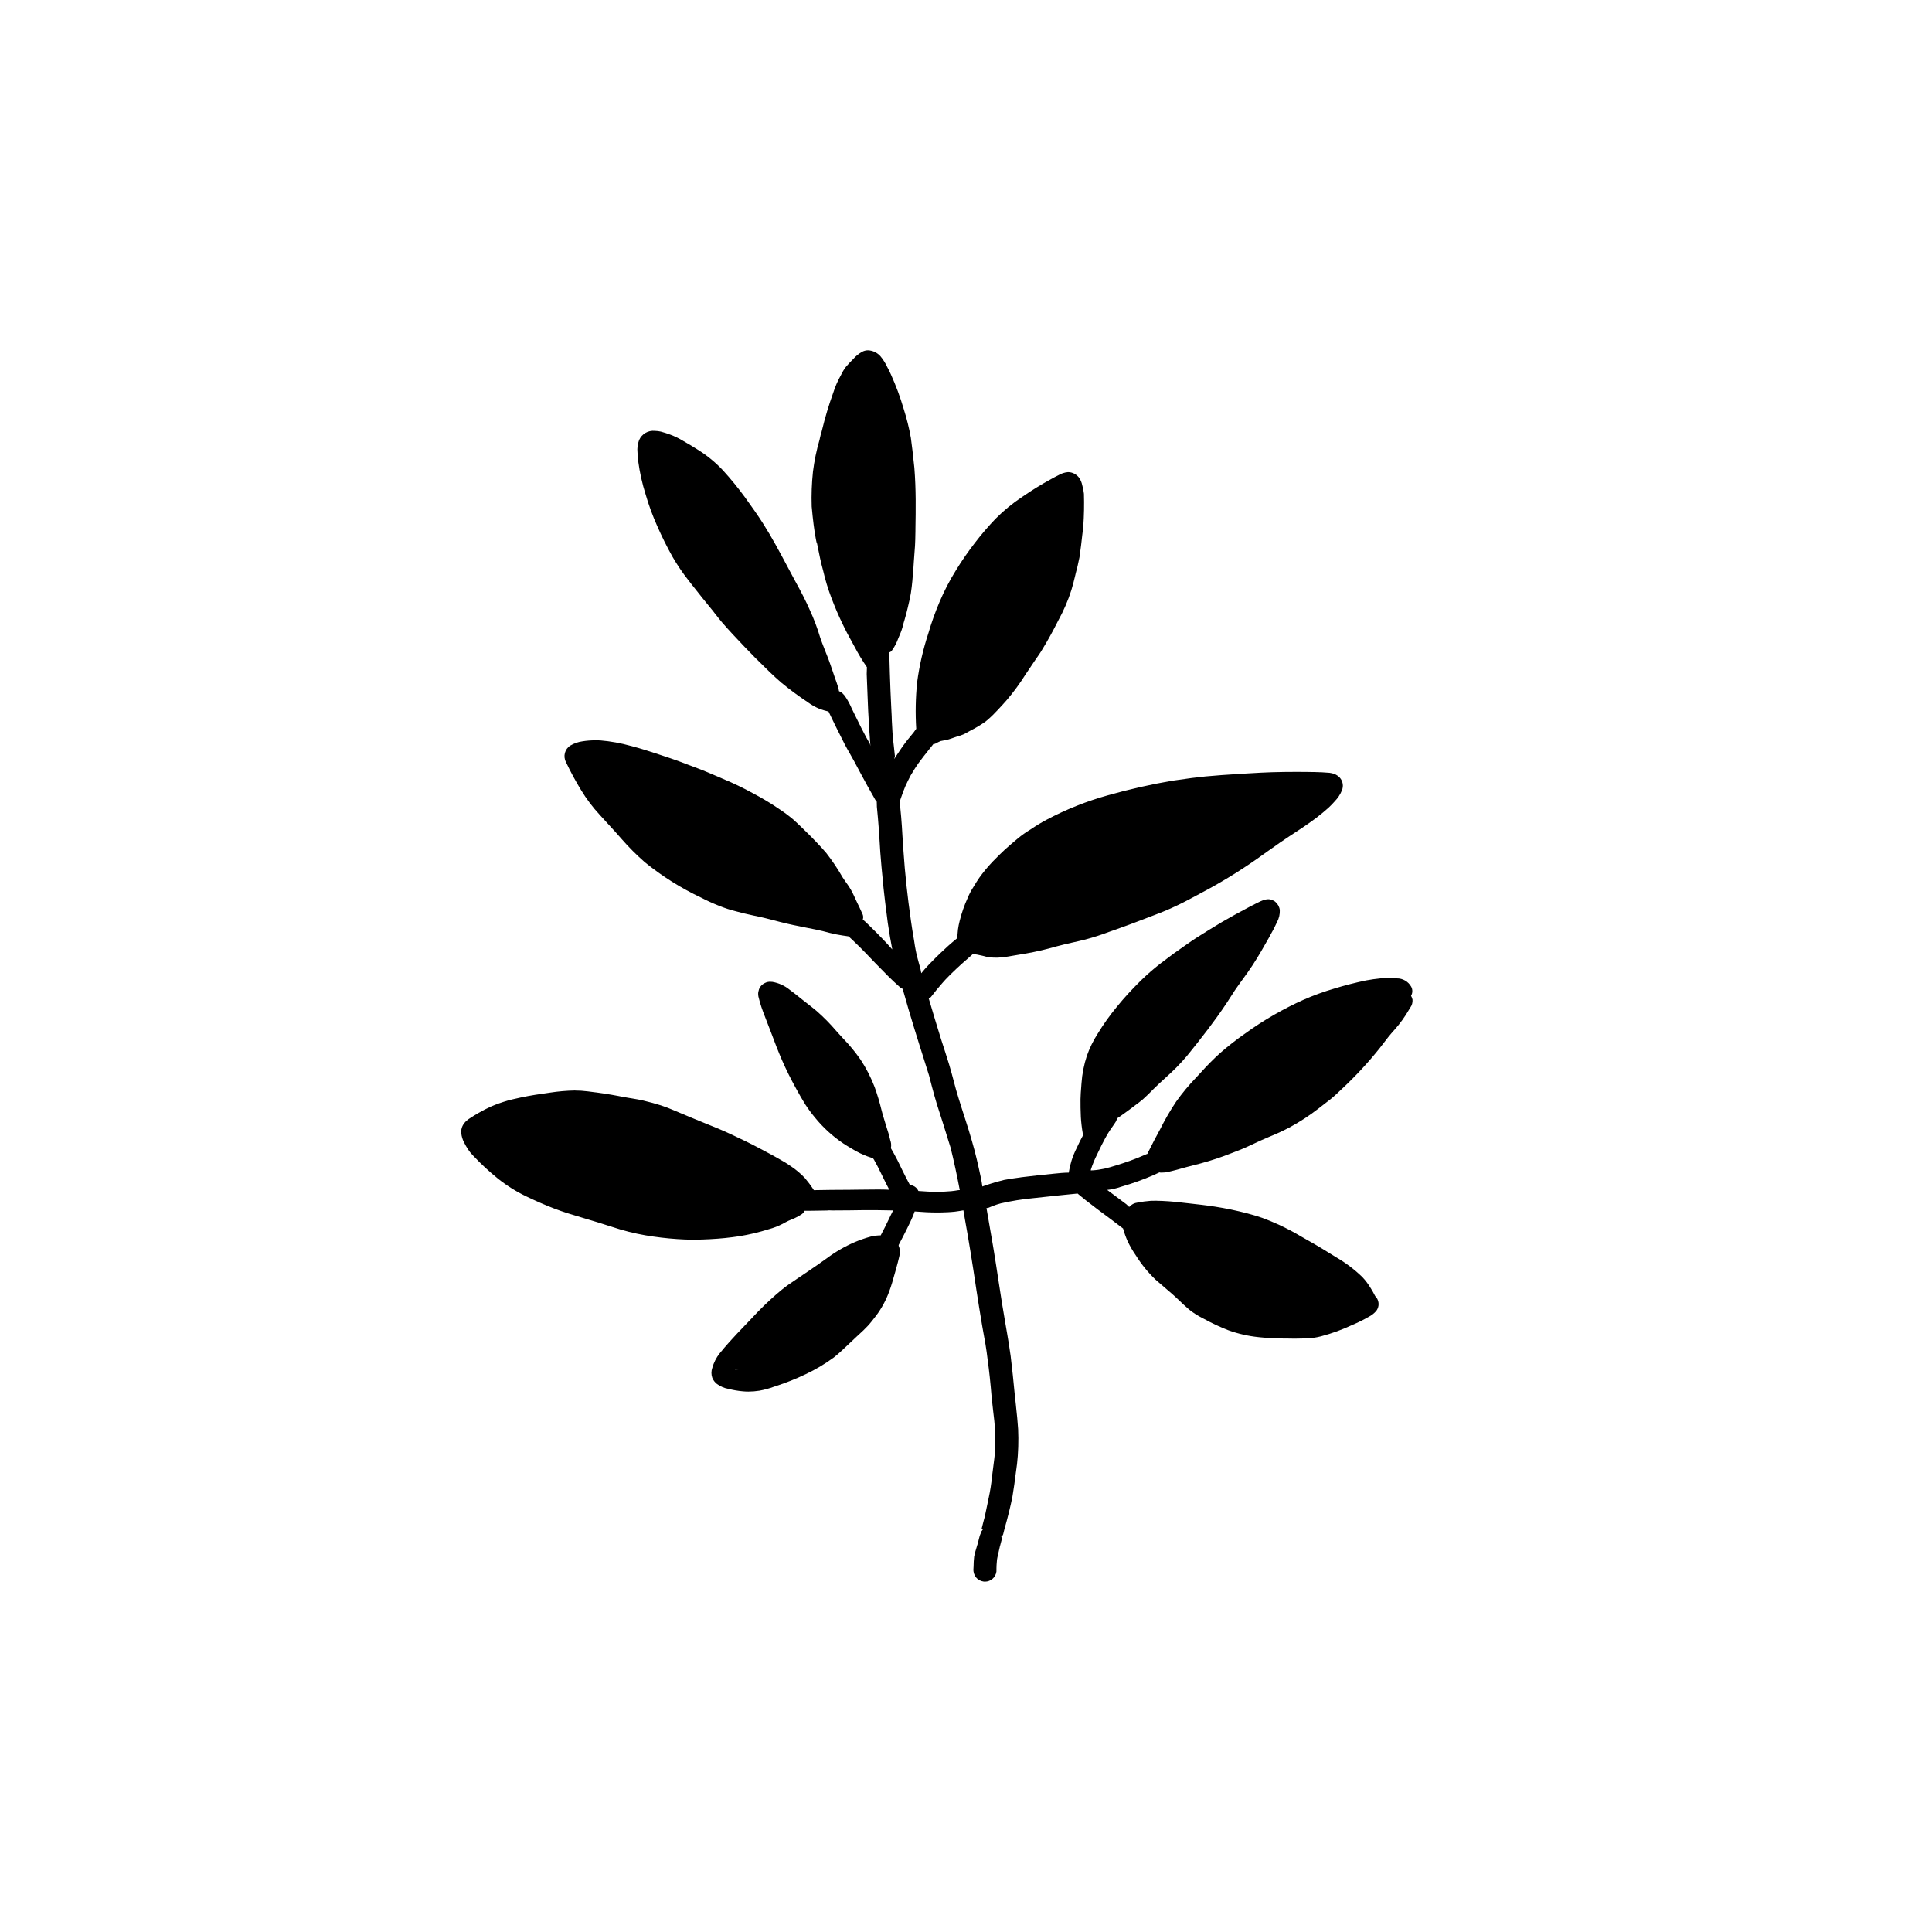
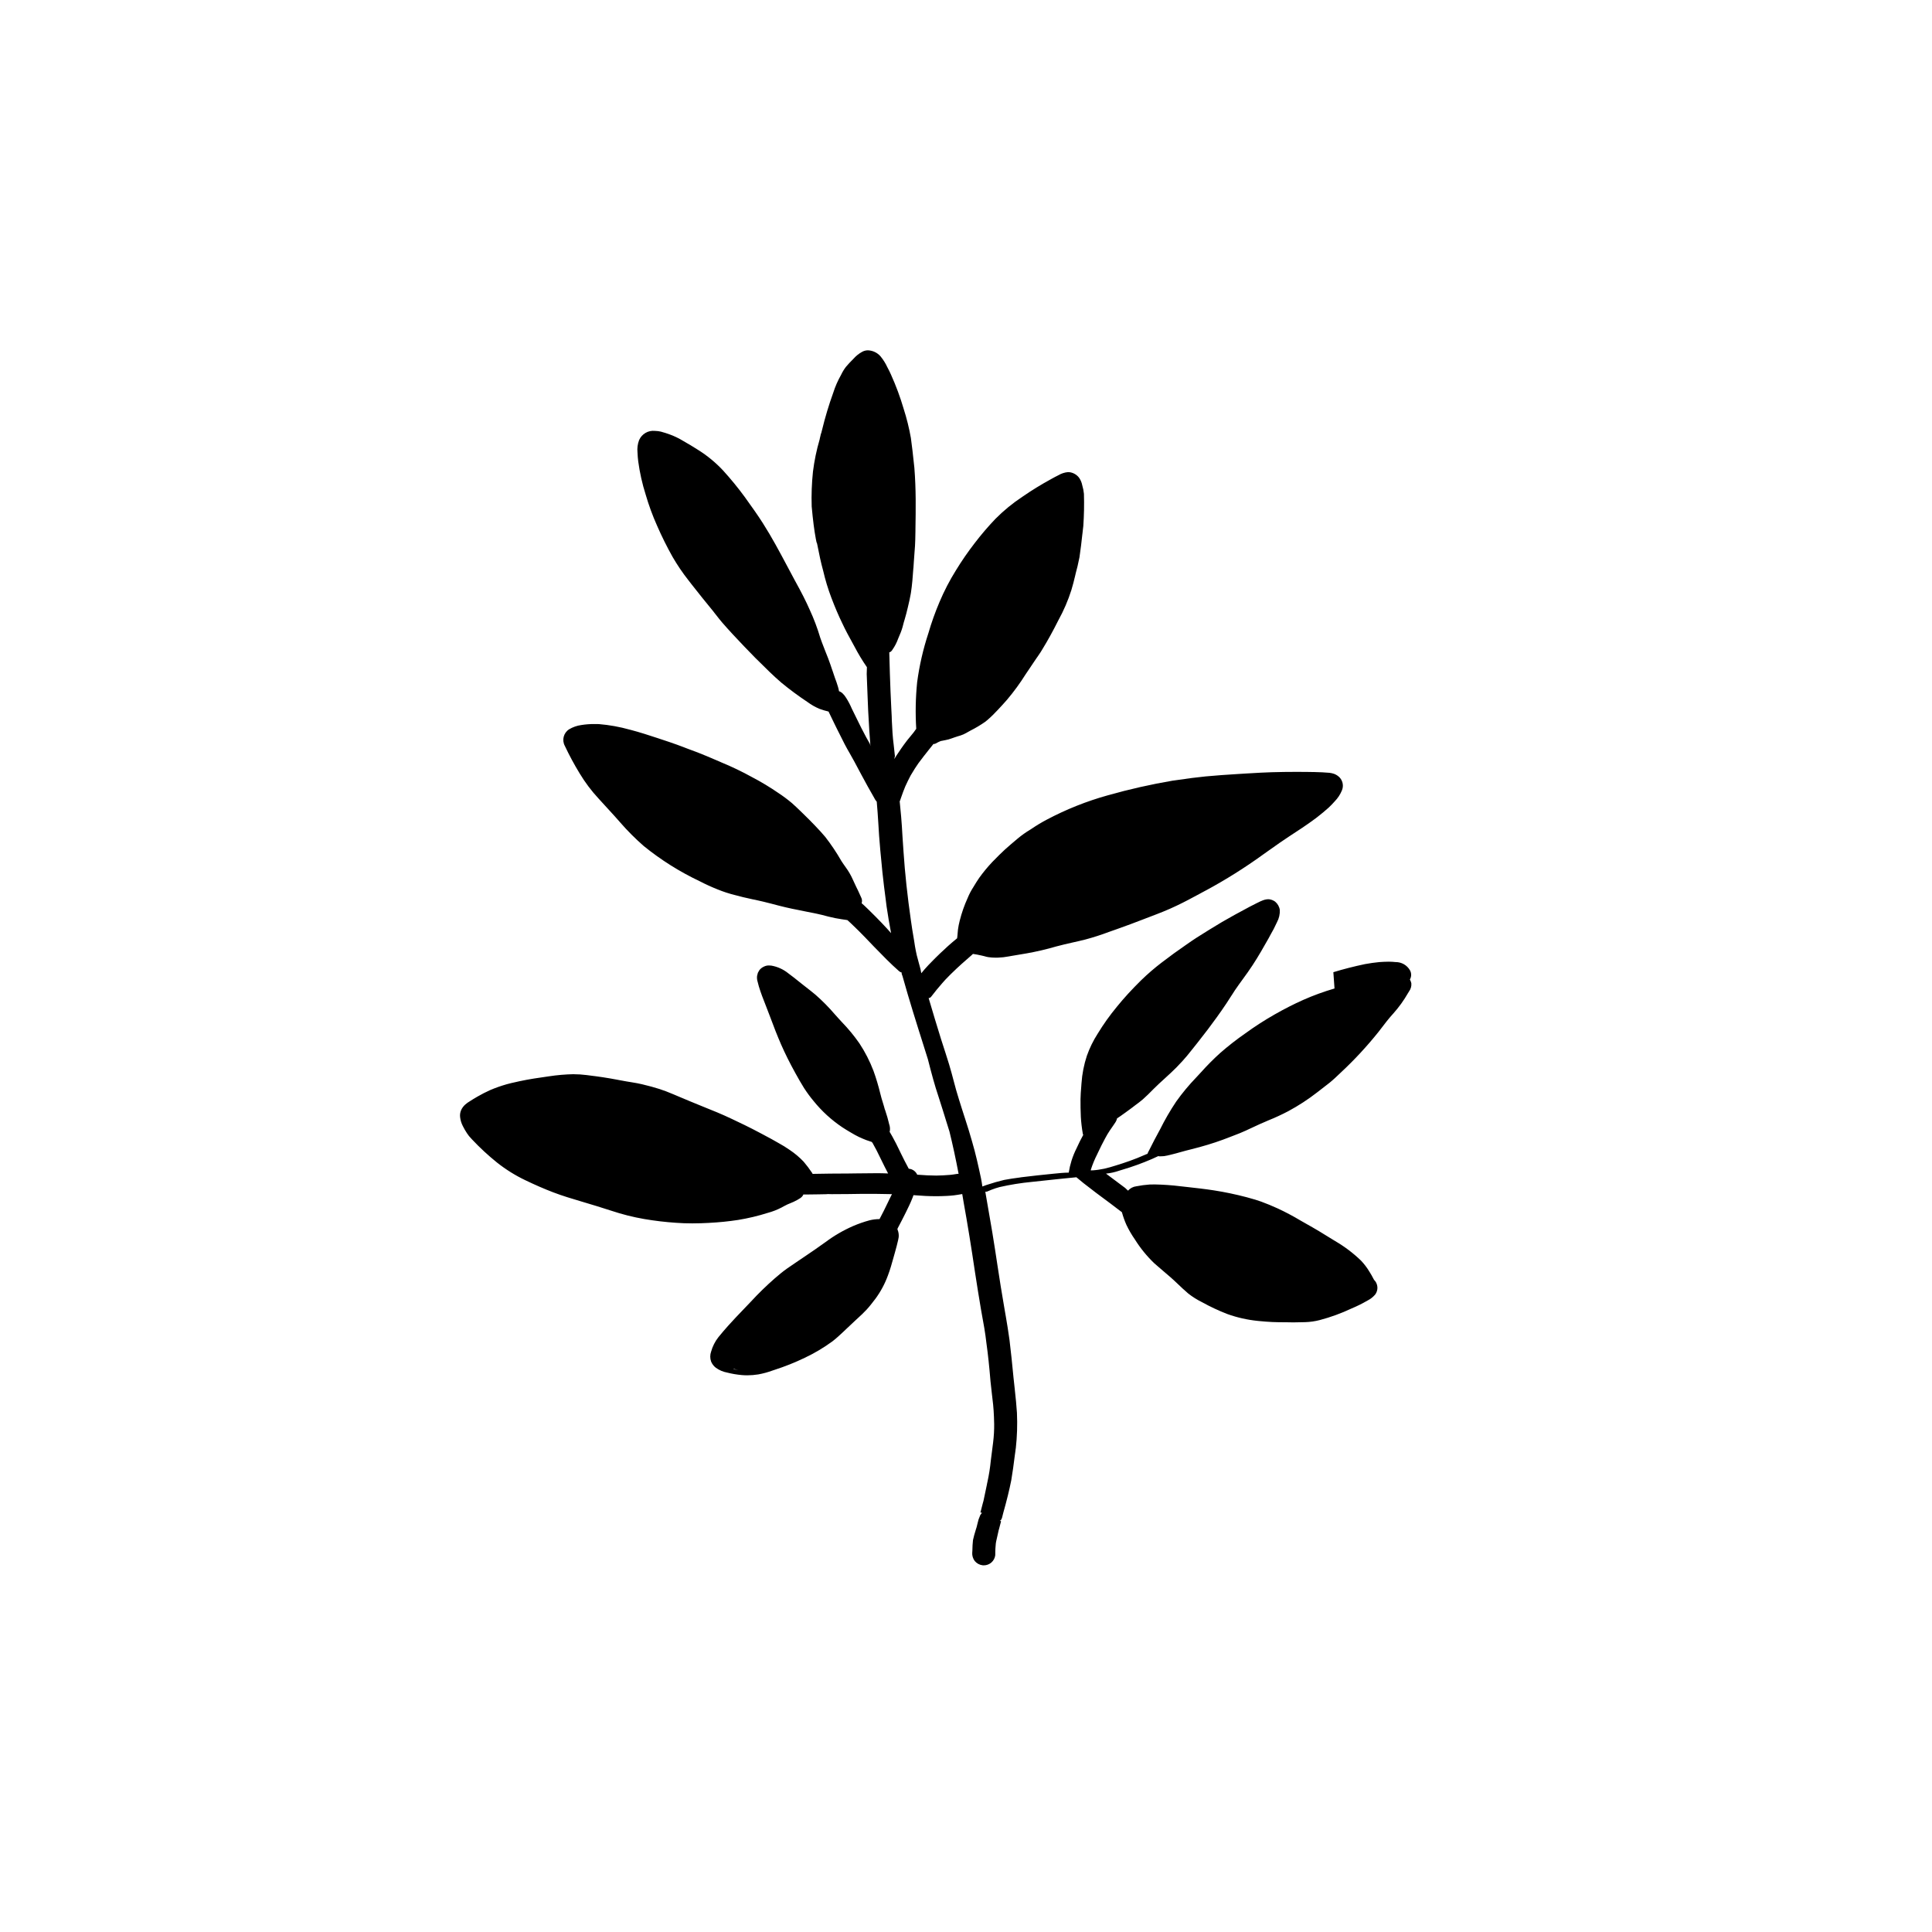
<svg xmlns="http://www.w3.org/2000/svg" fill="#000000" width="800px" height="800px" version="1.1" viewBox="144 144 512 512">
-   <path d="m497.66 405.96c-2.82 0.824-5.582 1.828-8.27 3.016-2.5 1.113-4.984 2.379-7.594 3.863-2.672 1.52-5.254 3.184-7.738 4.992-2.336 1.617-4.578 3.367-6.715 5.238-1.77 1.598-3.449 3.293-5.035 5.066l-1.289 1.391c-1.934 2.004-3.715 4.148-5.328 6.414-1.578 2.359-3 4.816-4.262 7.359l-0.453 0.832-0.285 0.539c-0.27 0.48-0.531 0.953-0.773 1.441l-1.5 2.945c-0.047 0.066-0.086 0.137-0.121 0.211l-0.219 0.516-0.273 0.09-0.391 0.168-1.438 0.605-0.547 0.234c-2.66 1.066-5.422 1.906-7.269 2.449-1 0.297-2.023 0.52-3.059 0.664-0.488 0.074-0.961 0.117-1.422 0.152l-0.613 0.023c0.008-0.086 0.02-0.172 0.039-0.258 0.445-1.375 1-2.715 1.656-4.004l0.133-0.285c0.75-1.566 1.328-2.769 1.969-3.93l0.184-0.328 0.43-0.773c0.422-0.707 0.883-1.371 1.355-2.043l0.168-0.242 0.547-0.809v-0.004c0.234-0.336 0.398-0.715 0.484-1.117l0.867-0.574 0.785-0.562 0.414-0.293 0.23-0.168c0.562-0.406 1.117-0.809 1.672-1.223 0.23-0.195 0.465-0.367 0.699-0.539 0.918-0.676 1.566-1.164 2.18-1.691 0.941-0.832 1.828-1.719 2.879-2.789 0.934-0.941 1.91-1.824 2.887-2.711l0.219-0.203c0.977-0.891 1.953-1.785 2.887-2.727 1.281-1.324 2.07-2.188 2.812-3.082 0.496-0.598 0.984-1.203 1.465-1.82l0.32-0.402 1-1.254c1.996-2.523 3.617-4.66 5.102-6.734 0.883-1.211 1.727-2.449 2.566-3.695 0.359-0.535 0.703-1.082 1.051-1.629l0.254-0.391 0.254-0.387c0.242-0.395 0.445-0.715 0.664-1.035 0.691-1.02 1.414-2.019 2.137-3.012 0.883-1.211 1.758-2.418 2.578-3.68 1.57-2.394 3.023-4.965 4.301-7.231l0.305-0.574h-0.004c0.688-1.164 1.309-2.359 1.863-3.59 0.535-0.988 0.793-2.102 0.742-3.227-0.125-0.867-0.574-1.66-1.254-2.219-0.453-0.324-0.977-0.531-1.527-0.609l-0.312-0.016c-0.504 0.02-1 0.129-1.465 0.32-0.383 0.145-0.758 0.312-1.121 0.504l-0.582 0.285c-0.574 0.277-1.137 0.574-1.699 0.867-1.094 0.574-2.188 1.172-3.281 1.77l-0.715 0.387c-2.227 1.215-4.531 2.566-6.844 4.016-2.398 1.461-4.289 2.691-5.941 3.863-2.184 1.492-4.34 3.059-6.59 4.789h-0.004c-1.875 1.438-3.668 2.981-5.363 4.625-0.109 0.102-0.203 0.195-0.289 0.285-1.078 1.078-2.164 2.18-3.207 3.324-1.051 1.137-2.039 2.309-3.023 3.504h0.004c-1.848 2.234-3.531 4.598-5.039 7.074-1.184 1.84-2.148 3.812-2.879 5.879-0.777 2.352-1.254 4.793-1.422 7.266l-0.035 0.438-0.016 0.262c-0.109 1.348-0.195 2.426-0.211 3.519-0.016 1.539 0.016 3.082 0.086 4.613h-0.004c0.086 1.531 0.266 3.055 0.531 4.566 0.023 0.105 0.059 0.211 0.105 0.309-0.598 1.066-1.164 2.234-1.711 3.422v0.004c-0.551 1.086-1.016 2.215-1.383 3.375-0.324 1.043-0.574 2.106-0.746 3.184-1.23 0.008-2.641 0.145-3.981 0.285-2.852 0.285-5.707 0.582-8.551 0.941l-0.219 0.035-0.277 0.043c-1.406 0.184-2.754 0.371-4.082 0.633-1.453 0.34-2.984 0.777-4.684 1.34-0.383 0.121-0.746 0.258-1.105 0.402l0.008-0.012c-0.094-0.762-0.227-1.477-0.363-2.184-0.707-3.305-1.418-6.535-2.367-9.75-0.539-1.938-1.145-3.848-1.758-5.758l-0.066-0.211-0.227-0.691-0.684-2.129c-0.512-1.617-1.02-3.25-1.496-4.883l-0.582-2.164c-0.402-1.531-0.809-3.062-1.27-4.586-0.305-1.035-0.641-2.07-0.977-3.106l-0.168-0.523-0.117-0.355-0.883-2.742c-1.086-3.484-2.188-7.129-3.281-10.855l0.059 0.004c0.277 0 0.508-0.176 0.746-0.516 0.852-1.121 1.75-2.219 2.836-3.457 0.539-0.641 1.109-1.227 1.691-1.809l0.305-0.312 0.43-0.422c1.828-1.801 3.695-3.434 5.301-4.82 0.145-0.125 0.262-0.238 0.379-0.355 0.715 0.09 1.539 0.266 2.234 0.418l0.715 0.168 0.234 0.059-0.008 0.004c0.309 0.094 0.621 0.164 0.938 0.211 0.625 0.09 1.258 0.137 1.887 0.133l0.641-0.008c0.953-0.031 1.902-0.137 2.84-0.32l0.816-0.145c1.312-0.203 2.625-0.43 3.938-0.664h0.004c2.641-0.469 5.254-1.082 7.828-1.832 1.43-0.387 2.871-0.715 4.316-1.043 1.152-0.254 2.297-0.516 3.445-0.809 2.098-0.562 4.172-1.227 6.203-1.996l0.43-0.152 1.633-0.574c2.449-0.852 4.863-1.777 7.281-2.703l0.582-0.227 0.691-0.262c2.75-1.043 5.031-1.926 7.301-3.023 2.035-0.957 4.074-2.059 6.047-3.121l0.223-0.121 0.277-0.152 0.262-0.145 1.027-0.547-0.004 0.008c5.25-2.836 10.305-6.012 15.137-9.512l1.48-1.051 0.523-0.363c1.609-1.145 3.207-2.281 4.848-3.348 2.293-1.484 4.734-3.082 7.129-4.867l0.227-0.176 0.195-0.152c0.992-0.789 1.965-1.562 2.914-2.426 0.574-0.539 1.129-1.105 1.652-1.703h-0.004c0.805-0.82 1.445-1.789 1.883-2.852 0.504-1.152 0.289-2.496-0.555-3.43-0.41-0.434-0.914-0.766-1.469-0.984-0.402-0.137-0.816-0.234-1.234-0.285-0.641-0.059-1.281-0.102-1.93-0.133-1.348-0.066-2.703-0.086-4.059-0.102-0.91-0.008-1.828-0.016-2.734-0.016-2.207 0-4.414 0.031-6.625 0.094-1.938 0.059-3.863 0.168-5.793 0.285l-0.648 0.035-2.484 0.152c-2.973 0.176-5.867 0.387-8.594 0.641-2.144 0.207-4.738 0.539-8.68 1.121l0.004-0.008c-5.789 0.984-11.523 2.281-17.176 3.879-5.637 1.562-11.086 3.734-16.254 6.477-1.352 0.715-2.66 1.5-3.926 2.359l-0.402 0.262v-0.004c-1.176 0.707-2.293 1.5-3.344 2.375-1.16 0.961-2.297 1.938-3.418 2.945-0.992 0.91-1.938 1.867-2.871 2.82l-0.195 0.195-0.312 0.32h0.004c-1.23 1.305-2.367 2.688-3.414 4.144-0.539 0.785-1.02 1.566-1.5 2.367h0.004c-0.617 0.941-1.145 1.938-1.57 2.981-0.879 1.93-1.578 3.934-2.094 5.988-0.203 0.777-0.355 1.562-0.465 2.359-0.035 0.348-0.066 0.691-0.094 1.035-0.035 0.438-0.066 0.855-0.133 1.277l-1.305 1.09c-0.355 0.305-0.707 0.605-1.051 0.918l-0.414 0.379-0.328 0.312c-0.902 0.824-1.836 1.684-2.711 2.574l-0.574 0.582c-0.867 0.875-1.574 1.602-2.231 2.359l-0.875 1.047-0.004-0.004c-0.098-0.66-0.246-1.312-0.438-1.953l-0.102-0.363-0.109-0.395-0.562-2.106c-0.375-1.676-0.633-3.324-0.691-3.836l-0.102-0.598c-0.277-1.574-0.523-3.144-0.742-4.711-0.922-6.383-1.586-12.555-1.969-18.34-0.109-1.371-0.195-2.734-0.277-4.106-0.094-1.691-0.195-3.383-0.344-5.066l-0.387-4.09v-0.004c0.094-0.137 0.16-0.293 0.191-0.457l0.102-0.301 0.074-0.211c0.352-1.012 0.715-2.027 1.129-2.996 0.43-0.977 0.918-1.934 1.422-2.902l0.125-0.199c0.707-1.188 1.27-2.094 1.91-2.996 0.91-1.227 1.844-2.43 2.809-3.637l0.473-0.582 0.715-0.902h0.055v0.008c0.203 0.008 0.406-0.047 0.578-0.156 0.219-0.098 0.43-0.211 0.633-0.336 0.211-0.109 0.43-0.207 0.652-0.293l0.602-0.117 0.758-0.152c0.496-0.09 0.98-0.227 1.453-0.402l0.789-0.277c0.387-0.133 0.605-0.211 0.832-0.277 0.535-0.141 1.059-0.316 1.57-0.531 0.48-0.219 0.945-0.48 1.398-0.742l0.438-0.242v-0.004c1.395-0.699 2.738-1.5 4.016-2.398 0.934-0.754 1.812-1.57 2.629-2.445l0.656-0.672c0.832-0.875 1.633-1.77 2.426-2.668 1.82-2.148 3.481-4.426 4.977-6.812 0.41-0.621 0.832-1.246 1.262-1.867l0.234-0.355c0.277-0.402 0.547-0.801 0.816-1.211l0.629-0.926 0.176-0.242 0.211-0.312c0.445-0.648 0.816-1.195 1.137-1.77 1.391-2.269 2.734-4.707 4.219-7.668h0.004c1.383-2.516 2.519-5.156 3.391-7.891 0.395-1.27 0.707-2.559 1.02-3.856l0.145-0.633c0.328-1.145 0.625-2.414 0.992-4.242 0.32-2.106 0.555-4.227 0.758-6.055l0.043-0.336 0.059-0.531 0.074-0.648 0.035-0.293 0.043-0.363c0.199-2.852 0.258-5.719 0.168-8.578-0.074-0.773-0.223-1.535-0.449-2.277-0.137-0.719-0.422-1.402-0.844-2-0.594-0.773-1.461-1.285-2.418-1.441-0.172-0.023-0.34-0.035-0.512-0.035-0.891 0.078-1.75 0.355-2.516 0.812-0.641 0.312-1.262 0.648-1.879 0.992-2.648 1.438-5.219 3.016-7.695 4.731-2.574 1.699-4.969 3.66-7.141 5.852-1.934 2.023-3.754 4.152-5.457 6.375-1.801 2.324-3.473 4.746-5.008 7.258-1.668 2.672-3.121 5.473-4.344 8.375-1.156 2.711-2.144 5.484-2.965 8.312-1.391 4.223-2.387 8.566-2.973 12.973-0.414 4.102-0.496 8.23-0.242 12.344-0.434 0.645-0.906 1.266-1.418 1.852l-0.961 1.172c-1.188 1.539-2.18 3.019-2.82 4-0.219 0.312-0.43 0.648-0.633 0.996l0.184-0.77-0.312-2.867c-0.289-2.168-0.414-4.418-0.496-6.336l-0.016-0.305-0.008-0.285-0.016-0.555-0.008-0.27-0.102-1.961c-0.16-3.07-0.277-6.16-0.379-9.234l-0.094-3.301-0.023-0.918-0.023-0.75-0.016-0.758 0.035 0.004c0.234 0 0.574-0.293 0.805-0.672h-0.008c0.641-0.906 1.148-1.895 1.52-2.941l0.363-0.867h-0.004c0.426-0.941 0.758-1.922 0.996-2.93l0.109-0.422 0.227-0.758c0.312-1.07 0.613-2.156 0.859-3.258l0.066-0.281c0.25-1.059 0.508-2.148 0.691-3.215l0.074-0.422c0.32-2.074 0.48-4.144 0.641-6.441l0.035-0.285 0.031-0.523 0.023-0.312 0.035-0.562c0.043-0.773 0.102-1.539 0.168-2.312l0.074-0.984 0.074-0.992c0.066-1.078 0.086-2.156 0.102-3.242l0.016-0.715v-0.496c0.086-5.164 0.172-10.508-0.285-16.246-0.383-3.66-0.648-5.938-0.918-7.856h0.004c-0.465-2.637-1.109-5.238-1.926-7.789-0.902-3.07-2.012-6.074-3.328-8.992-0.297-0.684-0.625-1.34-0.977-1.988v0.004c-0.48-1.051-1.094-2.035-1.828-2.926-0.844-0.965-2.047-1.539-3.324-1.59-0.57 0-1.129 0.152-1.621 0.441-0.84 0.473-1.594 1.086-2.231 1.809-0.758 0.758-1.398 1.426-1.988 2.133-0.512 0.668-0.945 1.391-1.301 2.152-0.855 1.5-1.551 3.086-2.07 4.734-1.168 3.234-2.16 6.527-2.965 9.871l-0.094 0.363-0.066 0.262-0.059 0.234-0.012-0.004c-0.031 0-0.047 0.059-0.098 0.281l-0.125 0.539-0.102 0.422-0.086 0.414c-0.812 2.777-1.398 5.617-1.758 8.492-0.324 3.078-0.438 6.172-0.336 9.262 0.324 3.594 0.672 6.316 1.094 8.562l0.176 0.859 0.152 0.383c0.586 2.984 1.035 5.109 1.598 7.137h0.004c0.562 2.461 1.297 4.883 2.195 7.25 0.965 2.535 1.848 4.606 2.871 6.719 0.84 1.816 1.883 3.723 2.594 5l0.648 1.188v-0.004c0.984 1.891 2.086 3.719 3.301 5.473l-0.055 1.805c0.066 2.07 0.148 4.129 0.242 6.172l0.145 3.551c0.195 3.723 0.387 6.793 0.598 9.379l-0.133-0.57-0.191-0.352-0.809-1.43c-0.883-1.617-1.707-3.289-2.523-4.965l-0.926-1.887-0.371-0.758c-0.414-0.977-0.91-1.918-1.48-2.812-0.277-0.465-0.617-0.887-1.012-1.258-0.258-0.23-0.559-0.406-0.883-0.52-0.059-0.383-0.148-0.766-0.266-1.141-0.238-0.816-0.516-1.617-0.828-2.426-0.219-0.59-0.414-1.188-0.598-1.781l-0.16-0.445-0.402-1.195c-0.387-1.152-0.84-2.289-1.297-3.418l-0.117-0.301-0.117-0.293-0.152-0.402c-0.395-1-0.73-1.867-1.035-2.769v-0.004c-0.754-2.543-1.691-5.027-2.805-7.434-0.934-2.133-2.207-4.648-3.898-7.688-0.684-1.262-1.359-2.527-2.027-3.797-2.055-3.863-4.117-7.734-6.457-11.398-1.398-2.203-2.852-4.227-4.535-6.574l-0.297-0.414 0.004 0.004c-1.789-2.441-3.707-4.785-5.742-7.019-1.961-2.098-4.188-3.93-6.621-5.449-1.27-0.832-2.586-1.59-3.906-2.348v-0.004c-1.113-0.68-2.289-1.254-3.512-1.707-0.793-0.305-1.582-0.539-2.402-0.766v-0.004c-0.531-0.125-1.074-0.191-1.621-0.203-1.781-0.188-3.477 0.805-4.188 2.449-0.391 1.035-0.535 2.152-0.422 3.254 0.035 0.961 0.109 1.668 0.195 2.383v0.004c0.402 2.977 1.059 5.918 1.969 8.781 0.816 2.812 1.824 5.562 3.016 8.234 1.238 2.84 2.617 5.617 4.133 8.316 1.242 2.137 2.633 4.188 4.16 6.129l0.855 1.105c1.844 2.375 3.746 4.707 5.648 7.035l0.461 0.598 0.465 0.582c0.496 0.641 1.004 1.289 1.531 1.902 0.926 1.07 1.867 2.113 2.828 3.148 1.938 2.086 3.973 4.219 6.051 6.328l0.16 0.152 0.16 0.16 0.16 0.152c2.164 2.152 4.203 4.188 6.398 6.07h0.004c2.195 1.801 4.481 3.488 6.844 5.059 1 0.746 2.086 1.359 3.238 1.836 0.77 0.277 1.555 0.512 2.352 0.699 0.457 0.949 0.996 2.051 1.527 3.16l0.414 0.844 0.422 0.852 0.379 0.75c1.164 2.391 2 3.977 2.879 5.473 0.832 1.43 1.605 2.894 2.383 4.367l0.758 1.414c1.086 2.039 2.207 4.059 3.367 6.062l-0.008-0.004c0.168 0.355 0.387 0.684 0.652 0.973l0.035 1.359 0.277 2.957c0.176 1.887 0.293 3.769 0.414 5.656l0.043 0.672 0.168 2.711c0.184 2.594 0.438 5.195 0.699 7.797l0.059 0.648 0.117 1.203c0.254 2.465 0.574 4.934 0.895 7.391l0.211 1.684c0.352 2.398 0.754 4.777 1.195 7.07-1.223-1.414-3.426-3.738-5.84-6.09l-0.574-0.555c-0.547-0.531-0.961-0.926-1.391-1.281v-0.004c0.172-0.52 0.121-1.09-0.145-1.574-0.219-0.512-0.461-1.035-0.707-1.559l-0.203-0.43-0.363-0.73c-0.32-0.664-0.641-1.336-0.941-2.027-0.496-1.109-1.105-2.16-1.82-3.141l-0.379-0.539-0.227-0.32-0.203-0.301-0.402-0.605v-0.004c-1.266-2.211-2.688-4.328-4.25-6.34-0.742-0.883-1.617-1.852-2.688-2.965-1.055-1.09-2.106-2.172-3.199-3.215l-0.605-0.59-0.203-0.195c-0.699-0.672-1.391-1.34-2.113-1.977-1.137-0.957-2.328-1.848-3.57-2.668-2.273-1.566-4.641-2.992-7.09-4.269-2.57-1.418-5.215-2.691-7.93-3.812l-0.27-0.117-0.234-0.109c-1.887-0.816-4.926-2.133-7.738-3.148l-0.84-0.312-0.852-0.328-0.203-0.082c-0.59-0.234-1.172-0.453-1.762-0.656-1.371-0.496-2.762-0.961-4.148-1.414l-0.91-0.305c-2.269-0.746-4.781-1.57-7.215-2.207l-0.219-0.051h0.004c-2.68-0.754-5.426-1.25-8.203-1.48-0.414-0.008-0.832-0.016-1.254-0.016-1.152-0.004-2.301 0.086-3.438 0.27-1.125 0.156-2.203 0.535-3.184 1.113-1.48 0.934-1.988 2.852-1.16 4.394 1.184 2.519 2.508 4.969 3.957 7.344 1.434 2.375 3.106 4.602 4.996 6.633l2.383 2.609 0.379 0.414c1.012 1.102 2.012 2.195 2.988 3.324h-0.004c1.934 2.219 4.016 4.301 6.231 6.238 4.555 3.691 9.535 6.82 14.836 9.328 1.535 0.797 3.113 1.52 4.723 2.156 1.496 0.613 3.031 1.113 4.598 1.5 1.457 0.414 2.938 0.742 4.277 1.035l0.371 0.086 0.742 0.145c1.438 0.305 2.879 0.664 4.324 1.035 2.648 0.719 4.949 1.258 7.039 1.648l1.715 0.352 0.504 0.102c1.398 0.27 2.703 0.523 3.981 0.832 1.203 0.32 2.414 0.641 3.644 0.883 0.555 0.113 1.07 0.195 1.574 0.273l0.57 0.086 0.363 0.051c0.242 0.035 0.469 0.066 0.699 0.109 0.309 0.273 0.637 0.574 0.949 0.871 0.633 0.621 0.977 0.961 1.312 1.27l0.344 0.336 0.445 0.43c1.168 1.168 2.312 2.363 3.457 3.566l0.422 0.438 0.188 0.195c2.227 2.293 4.328 4.457 6.539 6.398l0.004 0.004c0.219 0.188 0.473 0.332 0.75 0.418l-0.043 0.273 0.238 0.656c0.883 3.156 1.812 6.309 2.785 9.461 0.531 1.742 1.078 3.492 1.625 5.227l0.203 0.625c0.715 2.231 1.422 4.453 2.106 6.684 1 3.938 1.82 6.973 2.82 9.934l0.832 2.617 0.086 0.27 0.176 0.555 0.293 0.941 0.211 0.672 0.344 1.121c0.328 1.02 0.648 2.047 0.961 3.07 0.867 3.516 1.66 7.18 2.422 11.207l-0.352 0.008-0.234 0.039c-0.555 0.09-1.117 0.18-1.676 0.23-1.219 0.109-2.43 0.16-3.652 0.184-1.57-0.008-3.223-0.086-5.047-0.234-0.285-0.633-0.801-1.133-1.441-1.398-0.262-0.102-0.535-0.164-0.812-0.188-0.742-1.352-1.43-2.731-2.121-4.137l-0.27-0.562c-0.605-1.258-1.23-2.555-1.926-3.781-0.234-0.438-0.488-0.875-0.75-1.305h-0.004c0.055-0.148 0.082-0.301 0.09-0.457 0.043-0.531-0.027-1.066-0.211-1.566l-0.164-0.66c-0.094-0.391-0.188-0.785-0.309-1.176l-0.312-0.996c-0.117-0.363-0.234-0.73-0.344-1.102l0.039 0.242c-0.16-0.648-0.355-1.285-0.551-1.926l-0.391-1.289-0.289-1.105v0.008c-0.5-2.074-1.109-4.121-1.832-6.129-0.973-2.551-2.219-4.988-3.723-7.269-1.391-1.996-2.938-3.879-4.633-5.625l-0.984-1.074-0.891-0.992c-1.594-1.863-3.316-3.609-5.16-5.223-0.855-0.711-1.73-1.398-2.609-2.082l-0.941-0.738-0.75-0.598c-0.941-0.754-1.883-1.512-2.863-2.223-1.305-1.062-2.863-1.773-4.523-2.059-0.191-0.023-0.387-0.035-0.578-0.035-0.496-0.02-0.984 0.094-1.422 0.324-0.453 0.207-0.852 0.523-1.16 0.918l-0.109 0.188-0.289 0.512c-0.086 0.273-0.152 0.543-0.211 0.812-0.062 0.523-0.016 1.059 0.145 1.559 0.102 0.438 0.211 0.84 0.328 1.246 0.508 1.699 1.172 3.379 1.812 5.004 0.344 0.871 0.688 1.738 1.008 2.617 1.152 3.121 2.094 5.504 3.055 7.719 1.07 2.445 2.312 4.938 3.797 7.621 0.758 1.371 1.523 2.727 2.356 4.051l0.004-0.004c0.762 1.176 1.594 2.305 2.492 3.379 2.164 2.676 4.723 5.012 7.582 6.93 0.648 0.43 1.312 0.832 1.988 1.23l0.344 0.203c0.68 0.402 1.371 0.805 2.082 1.137 0.641 0.293 1.281 0.574 1.93 0.824 0.246 0.094 0.496 0.172 0.75 0.254 0.25 0.078 0.504 0.16 0.746 0.25l0.18 0.277 0.145 0.191-0.02 0.012c0.66 1.133 1.23 2.301 1.797 3.465l0.453 0.922c0.574 1.172 1.145 2.332 1.75 3.477-1.051-0.059-2.117-0.066-3.188-0.066-1.824 0-3.637 0.023-5.461 0.051l-1.945 0.027c-3.133 0-6.277 0.043-9.426 0.102l-0.004-0.008c-0.016-0.094-0.059-0.184-0.121-0.258-0.684-1.027-1.426-2.016-2.227-2.957-1.105-1.168-2.34-2.211-3.676-3.106-0.961-0.672-1.957-1.289-2.988-1.848l-0.707-0.402c-0.895-0.523-1.809-1.012-2.719-1.488l-0.41-0.223-1.059-0.562c-2.785-1.492-5.633-2.848-7.535-3.738-2.539-1.211-5.07-2.238-7.652-3.266-2.18-0.875-4.344-1.785-6.504-2.695l-0.891-0.379-0.441-0.184c-1.32-0.555-2.438-1-3.606-1.371-1.391-0.445-2.871-0.848-4.656-1.27-0.871-0.211-1.762-0.359-2.648-0.508l-0.324-0.055-0.371-0.059-0.758-0.125c-0.707-0.117-1.422-0.254-2.129-0.387l-0.285-0.059-0.844-0.152-1.012-0.184c-1.328-0.234-2.676-0.43-4.023-0.613l-0.562-0.066c-1.16-0.16-2.316-0.312-3.492-0.395-0.547-0.035-1.094-0.051-1.645-0.051l0.004-0.012c-2.215 0.043-4.422 0.234-6.613 0.57-2.621 0.367-5.191 0.742-7.777 1.297l-0.809 0.184c-0.891 0.195-1.785 0.387-2.668 0.641v0.004c-1.457 0.418-2.887 0.922-4.281 1.516-1.16 0.52-2.293 1.102-3.391 1.738-0.715 0.406-1.363 0.812-2.004 1.223l-0.004 0.004c-0.41 0.234-0.797 0.512-1.156 0.824-0.457 0.391-0.832 0.871-1.098 1.414-0.285 0.598-0.395 1.27-0.32 1.93 0.09 0.832 0.332 1.645 0.719 2.391 0.324 0.66 0.695 1.301 1.102 1.914 0.34 0.527 0.734 1.02 1.18 1.461l0.188 0.207c2.055 2.188 4.266 4.231 6.609 6.113 2.32 1.836 4.84 3.41 7.512 4.68 2.559 1.234 5.039 2.309 7.367 3.199 2.457 0.941 5.023 1.703 7.5 2.438 2.758 0.812 5.359 1.613 7.945 2.453 2.824 0.941 5.719 1.672 8.656 2.18 2.805 0.48 5.637 0.816 8.477 1.004 1.352 0.102 2.758 0.152 4.301 0.152 1.5 0 2.996-0.051 4.488-0.133v-0.004c2.559-0.129 5.106-0.387 7.637-0.773 2.656-0.434 5.281-1.059 7.848-1.871 1.262-0.34 2.481-0.812 3.641-1.414 0.531-0.293 1.051-0.574 1.59-0.832 0.27-0.125 0.547-0.234 0.824-0.344 0.277-0.109 0.555-0.227 0.828-0.355h-0.004c0.617-0.281 1.207-0.609 1.77-0.984 0.355-0.238 0.633-0.566 0.809-0.953l0.695 0.012c1.105 0 2.227-0.023 3.348-0.043l0.836-0.016 1.23-0.023 0.312-0.035 1.09 0.027 1.273-0.008c2.121-0.008 4.234-0.023 6.356-0.066l2.019-0.008c1.445 0 2.902 0.008 4.352 0.043 0.664 0.008 1.301 0.016 1.945 0.035-0.227 0.43-0.445 0.887-0.664 1.34l-0.375 0.785c-0.715 1.516-1.473 3.012-2.254 4.492l-0.004-0.008c-0.883 0.004-1.762 0.109-2.621 0.32-1.469 0.395-2.91 0.898-4.312 1.496-2.59 1.125-5.043 2.543-7.309 4.231-1.855 1.355-3.758 2.641-5.66 3.93l-1.207 0.816-0.941 0.637c-0.816 0.551-1.633 1.105-2.441 1.668-1.172 0.824-2.285 1.766-3.234 2.586-2.223 1.945-4.34 4.004-6.34 6.172-0.652 0.688-1.309 1.375-1.965 2.059-1.363 1.422-2.731 2.844-4.043 4.312-0.895 1.012-1.785 2.027-2.629 3.082-0.887 1.133-1.539 2.426-1.922 3.812-0.305 0.852-0.305 1.785 0 2.641 0.262 0.641 0.691 1.203 1.242 1.625 0.891 0.652 1.918 1.094 3.004 1.289 1.266 0.324 2.559 0.543 3.859 0.66 0.488 0.043 0.984 0.066 1.473 0.066h0.004c0.977-0.004 1.949-0.082 2.914-0.238 1.297-0.234 2.574-0.586 3.812-1.039l0.516-0.172c2.731-0.879 5.391-1.941 7.977-3.184 2.59-1.223 5.062-2.691 7.375-4.387 1.055-0.812 2.043-1.746 3.004-2.648l0.633-0.602c0.844-0.801 1.684-1.602 2.543-2.391l0.488-0.449c0.793-0.727 1.613-1.477 2.348-2.281 0.816-0.883 1.562-1.859 2.281-2.805v0.004c1.43-1.922 2.57-4.043 3.391-6.293 0.574-1.5 1.012-3.082 1.438-4.609l0.363-1.293 0.102-0.367c0.277-1.008 0.559-2.016 0.781-3.027 0.059-0.277 0.117-0.555 0.16-0.828v0.004c0.07-0.707-0.043-1.418-0.328-2.066l0.027-0.219c0.77-1.465 1.461-2.793 2.125-4.133 0.691-1.395 1.309-2.656 1.828-3.984 0.094-0.246 0.188-0.488 0.27-0.734 2.277 0.191 4.199 0.277 6.031 0.277 0.414 0 0.816-0.008 1.211-0.016 0.941-0.023 2.188-0.066 3.469-0.211 0.742-0.094 1.473-0.219 2.207-0.344l0.227 1.328 0.133 0.809c0.996 5.484 2.027 11.816 3.062 18.828 0.496 3.191 0.992 6.371 1.539 9.555l0.16 0.91c0.496 2.625 1 5.438 1.305 8.195 0.387 2.742 0.738 6.031 1.07 10.059 0.086 0.809 0.176 1.625 0.27 2.434l0.078 0.715c0.242 1.867 0.48 3.914 0.562 6.254 0.023 0.59 0.043 1.18 0.051 1.766l0.004-0.004c0.02 1.68-0.074 3.359-0.285 5.023-0.184 1.574-0.383 3.144-0.598 4.703-0.191 1.938-0.492 3.863-0.91 5.766l-0.074 0.312-0.066 0.379c-0.285 1.406-0.574 2.801-0.883 4.199l-0.059 0.234-0.094 0.32-0.277 1.062-0.395 1.551 0.414 0.051-0.445 0.613-0.457 1.156-0.234 0.887-0.242 0.969-0.059 0.242-0.133 0.402c-0.422 1.363-0.641 2.172-0.816 2.981-0.109 0.922-0.145 1.832-0.16 2.707l-0.035 0.629h-0.008c-0.047 0.793 0.191 1.578 0.668 2.211 0.52 0.625 1.25 1.027 2.051 1.129 0.109 0.016 0.215 0.02 0.324 0.02 1.551 0.012 2.863-1.137 3.059-2.672l0.008-0.668v-0.242c0.016-0.578 0.035-1.152 0.102-1.738v-0.004c0.016-0.352 0.062-0.699 0.137-1.043l0.512-2.281 0.074-0.32 0.066-0.312 0.082-0.266c0.203-0.715 0.387-1.422 0.562-2.148l-0.344-0.137 0.297-0.137 0.285-0.574 0.328-1.309c0.934-3.309 1.633-6.152 2.137-8.695 0.363-2.121 0.641-4.242 0.926-6.5l0.066-0.488 0.043-0.285 0.152-1.18 0.012 0.004c0.348-3.129 0.449-6.281 0.305-9.43-0.117-1.961-0.344-4.066-0.547-5.934l-0.023-0.27c-0.125-1.062-0.242-2.113-0.344-3.156-0.32-3.332-0.648-6.648-1.059-9.957-0.285-2.137-0.664-4.387-0.984-6.273l-0.098-0.547-0.086-0.504-0.305-1.785c-0.598-3.391-1.129-6.809-1.648-10.211l-0.059-0.379c-0.445-2.973-0.875-5.742-1.328-8.5l-0.234-1.391c-0.504-2.973-1.07-6.269-1.668-9.664l0.453-0.051 1.277-0.531v0.004c0.672-0.262 1.359-0.484 2.059-0.672 2.812-0.641 5.66-1.098 8.531-1.371 2.086-0.242 4.176-0.465 6.262-0.672l1.977-0.203c1.246-0.133 2.441-0.254 3.578-0.355l1.902 1.57c0.809 0.641 1.617 1.262 2.426 1.867l0.402 0.312 0.605 0.465c0.809 0.613 1.617 1.211 2.426 1.801l1.211 0.902 1.305 0.992 0.363 0.277c0.523 0.402 0.977 0.75 1.422 1.078v-0.004c0.316 1.152 0.715 2.277 1.199 3.367 0.637 1.336 1.383 2.621 2.231 3.836 1.457 2.332 3.203 4.477 5.195 6.375 0.781 0.699 1.582 1.379 2.391 2.062 1.199 1.012 2.465 2.094 3.617 3.207 0.969 0.926 1.938 1.852 2.965 2.719 1.117 0.871 2.32 1.629 3.59 2.258 2.176 1.207 4.434 2.266 6.754 3.164 2.582 0.926 5.266 1.535 7.992 1.812l0.43 0.043c1.16 0.109 2.324 0.211 3.488 0.262 1.008 0.043 2.004 0.051 2.996 0.059l1.039 0.008 1.02 0.016h1.012c0.895 0 1.777-0.016 2.66-0.051h-0.008c1.297-0.039 2.586-0.223 3.844-0.547 2.887-0.762 5.699-1.785 8.402-3.059 1.465-0.609 2.891-1.316 4.262-2.113 0.766-0.383 1.445-0.91 2.008-1.555 0.32-0.418 0.527-0.91 0.602-1.43 0.066-0.504 0-1.02-0.191-1.492-0.145-0.379-0.375-0.723-0.672-1.004l-0.113-0.207c-0.328-0.664-0.707-1.297-1.094-1.93l-0.004 0.004c-0.637-1.078-1.398-2.082-2.266-2.992-2.059-1.984-4.352-3.715-6.82-5.152-2.945-1.852-5.477-3.363-7.734-4.621l-1.523-0.867c-1.934-1.156-3.922-2.211-5.965-3.16-1.566-0.711-2.996-1.305-4.379-1.809-1.055-0.391-2.102-0.684-3.359-1.027l-0.539-0.152h0.004c-2.863-0.754-5.766-1.363-8.691-1.816-2.32-0.359-4.644-0.617-6.891-0.867l-1.504-0.168-0.219-0.023-0.227-0.023 0.004-0.004c-2.262-0.277-4.535-0.438-6.812-0.48-0.465 0-0.918 0.008-1.371 0.023-1.172 0.082-2.332 0.238-3.481 0.465-0.859 0.098-1.648 0.512-2.219 1.16l-0.75-0.711c-1.703-1.266-3.402-2.527-5.086-3.805 1.18-0.117 2.34-0.375 3.461-0.762l0.27-0.086 0.605-0.184c2.652-0.781 5.258-1.723 7.797-2.82 0.574-0.254 1.145-0.512 1.719-0.789 0.176 0.051 0.359 0.07 0.543 0.059 0.336 0 0.676-0.023 0.977-0.051h0.004c0.574-0.09 1.148-0.211 1.711-0.359 1-0.234 1.816-0.465 2.637-0.699l1.438-0.395 1.16-0.293c0.895-0.227 1.77-0.453 2.644-0.691v-0.004c2.703-0.734 5.367-1.625 7.973-2.66l0.961-0.371c1.043-0.395 2.09-0.801 3.098-1.27l1.117-0.523 0.293-0.133c0.809-0.387 1.617-0.766 2.434-1.129l1.254-0.539 0.883-0.387h0.004c1.809-0.727 3.578-1.543 5.305-2.449 2.711-1.457 5.297-3.144 7.727-5.035 1.086-0.832 2.164-1.672 3.242-2.516 1.008-0.82 1.957-1.723 3.008-2.731 3.574-3.332 6.902-6.926 9.957-10.742l0.621-0.809c1.023-1.355 2.133-2.785 3.297-4.062h0.004c1.484-1.664 2.793-3.481 3.898-5.414l0.27-0.438c0.461-0.621 0.68-1.391 0.609-2.16-0.078-0.348-0.207-0.684-0.383-0.996 0.43-0.738 0.445-1.648 0.043-2.402-0.777-1.391-2.254-2.242-3.844-2.219-0.609-0.066-1.219-0.102-1.832-0.102-0.844 0-1.684 0.051-2.512 0.109-1.207 0.117-2.469 0.297-3.758 0.531-2.938 0.617-5.758 1.34-8.379 2.144zm-159.25 100.88 0.055-0.105-0.004 0.02c0.398 0.137 0.801 0.25 1.215 0.34-0.422-0.078-0.844-0.16-1.266-0.254z" />
+   <path d="m497.66 405.96c-2.82 0.824-5.582 1.828-8.27 3.016-2.5 1.113-4.984 2.379-7.594 3.863-2.672 1.52-5.254 3.184-7.738 4.992-2.336 1.617-4.578 3.367-6.715 5.238-1.77 1.598-3.449 3.293-5.035 5.066l-1.289 1.391c-1.934 2.004-3.715 4.148-5.328 6.414-1.578 2.359-3 4.816-4.262 7.359l-0.453 0.832-0.285 0.539c-0.27 0.48-0.531 0.953-0.773 1.441l-1.5 2.945c-0.047 0.066-0.086 0.137-0.121 0.211l-0.219 0.516-0.273 0.09-0.391 0.168-1.438 0.605-0.547 0.234c-2.66 1.066-5.422 1.906-7.269 2.449-1 0.297-2.023 0.52-3.059 0.664-0.488 0.074-0.961 0.117-1.422 0.152l-0.613 0.023c0.008-0.086 0.02-0.172 0.039-0.258 0.445-1.375 1-2.715 1.656-4.004l0.133-0.285c0.75-1.566 1.328-2.769 1.969-3.93l0.184-0.328 0.43-0.773c0.422-0.707 0.883-1.371 1.355-2.043l0.168-0.242 0.547-0.809v-0.004c0.234-0.336 0.398-0.715 0.484-1.117l0.867-0.574 0.785-0.562 0.414-0.293 0.23-0.168c0.562-0.406 1.117-0.809 1.672-1.223 0.23-0.195 0.465-0.367 0.699-0.539 0.918-0.676 1.566-1.164 2.18-1.691 0.941-0.832 1.828-1.719 2.879-2.789 0.934-0.941 1.91-1.824 2.887-2.711l0.219-0.203c0.977-0.891 1.953-1.785 2.887-2.727 1.281-1.324 2.07-2.188 2.812-3.082 0.496-0.598 0.984-1.203 1.465-1.82l0.32-0.402 1-1.254c1.996-2.523 3.617-4.66 5.102-6.734 0.883-1.211 1.727-2.449 2.566-3.695 0.359-0.535 0.703-1.082 1.051-1.629l0.254-0.391 0.254-0.387c0.242-0.395 0.445-0.715 0.664-1.035 0.691-1.02 1.414-2.019 2.137-3.012 0.883-1.211 1.758-2.418 2.578-3.68 1.57-2.394 3.023-4.965 4.301-7.231l0.305-0.574h-0.004c0.688-1.164 1.309-2.359 1.863-3.59 0.535-0.988 0.793-2.102 0.742-3.227-0.125-0.867-0.574-1.66-1.254-2.219-0.453-0.324-0.977-0.531-1.527-0.609l-0.312-0.016c-0.504 0.02-1 0.129-1.465 0.32-0.383 0.145-0.758 0.312-1.121 0.504l-0.582 0.285c-0.574 0.277-1.137 0.574-1.699 0.867-1.094 0.574-2.188 1.172-3.281 1.77l-0.715 0.387c-2.227 1.215-4.531 2.566-6.844 4.016-2.398 1.461-4.289 2.691-5.941 3.863-2.184 1.492-4.34 3.059-6.59 4.789h-0.004c-1.875 1.438-3.668 2.981-5.363 4.625-0.109 0.102-0.203 0.195-0.289 0.285-1.078 1.078-2.164 2.18-3.207 3.324-1.051 1.137-2.039 2.309-3.023 3.504h0.004c-1.848 2.234-3.531 4.598-5.039 7.074-1.184 1.84-2.148 3.812-2.879 5.879-0.777 2.352-1.254 4.793-1.422 7.266l-0.035 0.438-0.016 0.262c-0.109 1.348-0.195 2.426-0.211 3.519-0.016 1.539 0.016 3.082 0.086 4.613h-0.004c0.086 1.531 0.266 3.055 0.531 4.566 0.023 0.105 0.059 0.211 0.105 0.309-0.598 1.066-1.164 2.234-1.711 3.422v0.004c-0.551 1.086-1.016 2.215-1.383 3.375-0.324 1.043-0.574 2.106-0.746 3.184-1.23 0.008-2.641 0.145-3.981 0.285-2.852 0.285-5.707 0.582-8.551 0.941l-0.219 0.035-0.277 0.043c-1.406 0.184-2.754 0.371-4.082 0.633-1.453 0.34-2.984 0.777-4.684 1.34-0.383 0.121-0.746 0.258-1.105 0.402l0.008-0.012c-0.094-0.762-0.227-1.477-0.363-2.184-0.707-3.305-1.418-6.535-2.367-9.75-0.539-1.938-1.145-3.848-1.758-5.758l-0.066-0.211-0.227-0.691-0.684-2.129c-0.512-1.617-1.02-3.25-1.496-4.883l-0.582-2.164c-0.402-1.531-0.809-3.062-1.27-4.586-0.305-1.035-0.641-2.07-0.977-3.106l-0.168-0.523-0.117-0.355-0.883-2.742c-1.086-3.484-2.188-7.129-3.281-10.855l0.059 0.004c0.277 0 0.508-0.176 0.746-0.516 0.852-1.121 1.75-2.219 2.836-3.457 0.539-0.641 1.109-1.227 1.691-1.809l0.305-0.312 0.43-0.422c1.828-1.801 3.695-3.434 5.301-4.82 0.145-0.125 0.262-0.238 0.379-0.355 0.715 0.09 1.539 0.266 2.234 0.418l0.715 0.168 0.234 0.059-0.008 0.004c0.309 0.094 0.621 0.164 0.938 0.211 0.625 0.09 1.258 0.137 1.887 0.133l0.641-0.008c0.953-0.031 1.902-0.137 2.84-0.32l0.816-0.145c1.312-0.203 2.625-0.43 3.938-0.664h0.004c2.641-0.469 5.254-1.082 7.828-1.832 1.43-0.387 2.871-0.715 4.316-1.043 1.152-0.254 2.297-0.516 3.445-0.809 2.098-0.562 4.172-1.227 6.203-1.996l0.43-0.152 1.633-0.574c2.449-0.852 4.863-1.777 7.281-2.703l0.582-0.227 0.691-0.262c2.75-1.043 5.031-1.926 7.301-3.023 2.035-0.957 4.074-2.059 6.047-3.121l0.223-0.121 0.277-0.152 0.262-0.145 1.027-0.547-0.004 0.008c5.25-2.836 10.305-6.012 15.137-9.512l1.48-1.051 0.523-0.363c1.609-1.145 3.207-2.281 4.848-3.348 2.293-1.484 4.734-3.082 7.129-4.867l0.227-0.176 0.195-0.152c0.992-0.789 1.965-1.562 2.914-2.426 0.574-0.539 1.129-1.105 1.652-1.703h-0.004c0.805-0.82 1.445-1.789 1.883-2.852 0.504-1.152 0.289-2.496-0.555-3.43-0.41-0.434-0.914-0.766-1.469-0.984-0.402-0.137-0.816-0.234-1.234-0.285-0.641-0.059-1.281-0.102-1.93-0.133-1.348-0.066-2.703-0.086-4.059-0.102-0.91-0.008-1.828-0.016-2.734-0.016-2.207 0-4.414 0.031-6.625 0.094-1.938 0.059-3.863 0.168-5.793 0.285l-0.648 0.035-2.484 0.152c-2.973 0.176-5.867 0.387-8.594 0.641-2.144 0.207-4.738 0.539-8.68 1.121l0.004-0.008c-5.789 0.984-11.523 2.281-17.176 3.879-5.637 1.562-11.086 3.734-16.254 6.477-1.352 0.715-2.66 1.5-3.926 2.359l-0.402 0.262v-0.004c-1.176 0.707-2.293 1.5-3.344 2.375-1.16 0.961-2.297 1.938-3.418 2.945-0.992 0.91-1.938 1.867-2.871 2.82l-0.195 0.195-0.312 0.32h0.004c-1.23 1.305-2.367 2.688-3.414 4.144-0.539 0.785-1.02 1.566-1.5 2.367h0.004c-0.617 0.941-1.145 1.938-1.57 2.981-0.879 1.93-1.578 3.934-2.094 5.988-0.203 0.777-0.355 1.562-0.465 2.359-0.035 0.348-0.066 0.691-0.094 1.035-0.035 0.438-0.066 0.855-0.133 1.277l-1.305 1.09c-0.355 0.305-0.707 0.605-1.051 0.918l-0.414 0.379-0.328 0.312c-0.902 0.824-1.836 1.684-2.711 2.574l-0.574 0.582c-0.867 0.875-1.574 1.602-2.231 2.359l-0.875 1.047-0.004-0.004c-0.098-0.66-0.246-1.312-0.438-1.953l-0.102-0.363-0.109-0.395-0.562-2.106c-0.375-1.676-0.633-3.324-0.691-3.836l-0.102-0.598c-0.277-1.574-0.523-3.144-0.742-4.711-0.922-6.383-1.586-12.555-1.969-18.34-0.109-1.371-0.195-2.734-0.277-4.106-0.094-1.691-0.195-3.383-0.344-5.066l-0.387-4.09v-0.004c0.094-0.137 0.16-0.293 0.191-0.457l0.102-0.301 0.074-0.211c0.352-1.012 0.715-2.027 1.129-2.996 0.43-0.977 0.918-1.934 1.422-2.902l0.125-0.199c0.707-1.188 1.27-2.094 1.91-2.996 0.91-1.227 1.844-2.43 2.809-3.637l0.473-0.582 0.715-0.902h0.055v0.008c0.203 0.008 0.406-0.047 0.578-0.156 0.219-0.098 0.43-0.211 0.633-0.336 0.211-0.109 0.43-0.207 0.652-0.293l0.602-0.117 0.758-0.152c0.496-0.09 0.98-0.227 1.453-0.402l0.789-0.277c0.387-0.133 0.605-0.211 0.832-0.277 0.535-0.141 1.059-0.316 1.57-0.531 0.48-0.219 0.945-0.48 1.398-0.742l0.438-0.242v-0.004c1.395-0.699 2.738-1.5 4.016-2.398 0.934-0.754 1.812-1.57 2.629-2.445l0.656-0.672c0.832-0.875 1.633-1.77 2.426-2.668 1.82-2.148 3.481-4.426 4.977-6.812 0.41-0.621 0.832-1.246 1.262-1.867l0.234-0.355c0.277-0.402 0.547-0.801 0.816-1.211l0.629-0.926 0.176-0.242 0.211-0.312c0.445-0.648 0.816-1.195 1.137-1.77 1.391-2.269 2.734-4.707 4.219-7.668h0.004c1.383-2.516 2.519-5.156 3.391-7.891 0.395-1.27 0.707-2.559 1.02-3.856l0.145-0.633c0.328-1.145 0.625-2.414 0.992-4.242 0.32-2.106 0.555-4.227 0.758-6.055l0.043-0.336 0.059-0.531 0.074-0.648 0.035-0.293 0.043-0.363c0.199-2.852 0.258-5.719 0.168-8.578-0.074-0.773-0.223-1.535-0.449-2.277-0.137-0.719-0.422-1.402-0.844-2-0.594-0.773-1.461-1.285-2.418-1.441-0.172-0.023-0.34-0.035-0.512-0.035-0.891 0.078-1.75 0.355-2.516 0.812-0.641 0.312-1.262 0.648-1.879 0.992-2.648 1.438-5.219 3.016-7.695 4.731-2.574 1.699-4.969 3.66-7.141 5.852-1.934 2.023-3.754 4.152-5.457 6.375-1.801 2.324-3.473 4.746-5.008 7.258-1.668 2.672-3.121 5.473-4.344 8.375-1.156 2.711-2.144 5.484-2.965 8.312-1.391 4.223-2.387 8.566-2.973 12.973-0.414 4.102-0.496 8.23-0.242 12.344-0.434 0.645-0.906 1.266-1.418 1.852l-0.961 1.172c-1.188 1.539-2.18 3.019-2.82 4-0.219 0.312-0.43 0.648-0.633 0.996l0.184-0.77-0.312-2.867c-0.289-2.168-0.414-4.418-0.496-6.336l-0.016-0.305-0.008-0.285-0.016-0.555-0.008-0.27-0.102-1.961c-0.16-3.07-0.277-6.16-0.379-9.234l-0.094-3.301-0.023-0.918-0.023-0.75-0.016-0.758 0.035 0.004c0.234 0 0.574-0.293 0.805-0.672h-0.008c0.641-0.906 1.148-1.895 1.52-2.941l0.363-0.867h-0.004c0.426-0.941 0.758-1.922 0.996-2.93l0.109-0.422 0.227-0.758c0.312-1.07 0.613-2.156 0.859-3.258l0.066-0.281c0.25-1.059 0.508-2.148 0.691-3.215l0.074-0.422c0.32-2.074 0.48-4.144 0.641-6.441l0.035-0.285 0.031-0.523 0.023-0.312 0.035-0.562c0.043-0.773 0.102-1.539 0.168-2.312l0.074-0.984 0.074-0.992c0.066-1.078 0.086-2.156 0.102-3.242l0.016-0.715v-0.496c0.086-5.164 0.172-10.508-0.285-16.246-0.383-3.66-0.648-5.938-0.918-7.856h0.004c-0.465-2.637-1.109-5.238-1.926-7.789-0.902-3.07-2.012-6.074-3.328-8.992-0.297-0.684-0.625-1.34-0.977-1.988v0.004c-0.48-1.051-1.094-2.035-1.828-2.926-0.844-0.965-2.047-1.539-3.324-1.59-0.57 0-1.129 0.152-1.621 0.441-0.84 0.473-1.594 1.086-2.231 1.809-0.758 0.758-1.398 1.426-1.988 2.133-0.512 0.668-0.945 1.391-1.301 2.152-0.855 1.5-1.551 3.086-2.07 4.734-1.168 3.234-2.16 6.527-2.965 9.871l-0.094 0.363-0.066 0.262-0.059 0.234-0.012-0.004c-0.031 0-0.047 0.059-0.098 0.281l-0.125 0.539-0.102 0.422-0.086 0.414c-0.812 2.777-1.398 5.617-1.758 8.492-0.324 3.078-0.438 6.172-0.336 9.262 0.324 3.594 0.672 6.316 1.094 8.562l0.176 0.859 0.152 0.383c0.586 2.984 1.035 5.109 1.598 7.137h0.004c0.562 2.461 1.297 4.883 2.195 7.25 0.965 2.535 1.848 4.606 2.871 6.719 0.84 1.816 1.883 3.723 2.594 5l0.648 1.188v-0.004c0.984 1.891 2.086 3.719 3.301 5.473l-0.055 1.805c0.066 2.07 0.148 4.129 0.242 6.172l0.145 3.551c0.195 3.723 0.387 6.793 0.598 9.379l-0.133-0.57-0.191-0.352-0.809-1.43c-0.883-1.617-1.707-3.289-2.523-4.965l-0.926-1.887-0.371-0.758c-0.414-0.977-0.91-1.918-1.48-2.812-0.277-0.465-0.617-0.887-1.012-1.258-0.258-0.23-0.559-0.406-0.883-0.52-0.059-0.383-0.148-0.766-0.266-1.141-0.238-0.816-0.516-1.617-0.828-2.426-0.219-0.59-0.414-1.188-0.598-1.781l-0.16-0.445-0.402-1.195c-0.387-1.152-0.84-2.289-1.297-3.418l-0.117-0.301-0.117-0.293-0.152-0.402c-0.395-1-0.73-1.867-1.035-2.769v-0.004c-0.754-2.543-1.691-5.027-2.805-7.434-0.934-2.133-2.207-4.648-3.898-7.688-0.684-1.262-1.359-2.527-2.027-3.797-2.055-3.863-4.117-7.734-6.457-11.398-1.398-2.203-2.852-4.227-4.535-6.574l-0.297-0.414 0.004 0.004c-1.789-2.441-3.707-4.785-5.742-7.019-1.961-2.098-4.188-3.93-6.621-5.449-1.27-0.832-2.586-1.59-3.906-2.348v-0.004c-1.113-0.68-2.289-1.254-3.512-1.707-0.793-0.305-1.582-0.539-2.402-0.766v-0.004c-0.531-0.125-1.074-0.191-1.621-0.203-1.781-0.188-3.477 0.805-4.188 2.449-0.391 1.035-0.535 2.152-0.422 3.254 0.035 0.961 0.109 1.668 0.195 2.383v0.004c0.402 2.977 1.059 5.918 1.969 8.781 0.816 2.812 1.824 5.562 3.016 8.234 1.238 2.84 2.617 5.617 4.133 8.316 1.242 2.137 2.633 4.188 4.16 6.129l0.855 1.105c1.844 2.375 3.746 4.707 5.648 7.035l0.461 0.598 0.465 0.582c0.496 0.641 1.004 1.289 1.531 1.902 0.926 1.07 1.867 2.113 2.828 3.148 1.938 2.086 3.973 4.219 6.051 6.328l0.16 0.152 0.16 0.16 0.16 0.152c2.164 2.152 4.203 4.188 6.398 6.07h0.004c2.195 1.801 4.481 3.488 6.844 5.059 1 0.746 2.086 1.359 3.238 1.836 0.77 0.277 1.555 0.512 2.352 0.699 0.457 0.949 0.996 2.051 1.527 3.16l0.414 0.844 0.422 0.852 0.379 0.75c1.164 2.391 2 3.977 2.879 5.473 0.832 1.43 1.605 2.894 2.383 4.367l0.758 1.414c1.086 2.039 2.207 4.059 3.367 6.062l-0.008-0.004c0.168 0.355 0.387 0.684 0.652 0.973c0.176 1.887 0.293 3.769 0.414 5.656l0.043 0.672 0.168 2.711c0.184 2.594 0.438 5.195 0.699 7.797l0.059 0.648 0.117 1.203c0.254 2.465 0.574 4.934 0.895 7.391l0.211 1.684c0.352 2.398 0.754 4.777 1.195 7.07-1.223-1.414-3.426-3.738-5.84-6.09l-0.574-0.555c-0.547-0.531-0.961-0.926-1.391-1.281v-0.004c0.172-0.52 0.121-1.09-0.145-1.574-0.219-0.512-0.461-1.035-0.707-1.559l-0.203-0.43-0.363-0.73c-0.32-0.664-0.641-1.336-0.941-2.027-0.496-1.109-1.105-2.16-1.82-3.141l-0.379-0.539-0.227-0.32-0.203-0.301-0.402-0.605v-0.004c-1.266-2.211-2.688-4.328-4.25-6.34-0.742-0.883-1.617-1.852-2.688-2.965-1.055-1.09-2.106-2.172-3.199-3.215l-0.605-0.59-0.203-0.195c-0.699-0.672-1.391-1.34-2.113-1.977-1.137-0.957-2.328-1.848-3.57-2.668-2.273-1.566-4.641-2.992-7.09-4.269-2.57-1.418-5.215-2.691-7.93-3.812l-0.27-0.117-0.234-0.109c-1.887-0.816-4.926-2.133-7.738-3.148l-0.84-0.312-0.852-0.328-0.203-0.082c-0.59-0.234-1.172-0.453-1.762-0.656-1.371-0.496-2.762-0.961-4.148-1.414l-0.91-0.305c-2.269-0.746-4.781-1.57-7.215-2.207l-0.219-0.051h0.004c-2.68-0.754-5.426-1.25-8.203-1.48-0.414-0.008-0.832-0.016-1.254-0.016-1.152-0.004-2.301 0.086-3.438 0.27-1.125 0.156-2.203 0.535-3.184 1.113-1.48 0.934-1.988 2.852-1.16 4.394 1.184 2.519 2.508 4.969 3.957 7.344 1.434 2.375 3.106 4.602 4.996 6.633l2.383 2.609 0.379 0.414c1.012 1.102 2.012 2.195 2.988 3.324h-0.004c1.934 2.219 4.016 4.301 6.231 6.238 4.555 3.691 9.535 6.82 14.836 9.328 1.535 0.797 3.113 1.52 4.723 2.156 1.496 0.613 3.031 1.113 4.598 1.5 1.457 0.414 2.938 0.742 4.277 1.035l0.371 0.086 0.742 0.145c1.438 0.305 2.879 0.664 4.324 1.035 2.648 0.719 4.949 1.258 7.039 1.648l1.715 0.352 0.504 0.102c1.398 0.27 2.703 0.523 3.981 0.832 1.203 0.32 2.414 0.641 3.644 0.883 0.555 0.113 1.07 0.195 1.574 0.273l0.57 0.086 0.363 0.051c0.242 0.035 0.469 0.066 0.699 0.109 0.309 0.273 0.637 0.574 0.949 0.871 0.633 0.621 0.977 0.961 1.312 1.27l0.344 0.336 0.445 0.43c1.168 1.168 2.312 2.363 3.457 3.566l0.422 0.438 0.188 0.195c2.227 2.293 4.328 4.457 6.539 6.398l0.004 0.004c0.219 0.188 0.473 0.332 0.75 0.418l-0.043 0.273 0.238 0.656c0.883 3.156 1.812 6.309 2.785 9.461 0.531 1.742 1.078 3.492 1.625 5.227l0.203 0.625c0.715 2.231 1.422 4.453 2.106 6.684 1 3.938 1.82 6.973 2.82 9.934l0.832 2.617 0.086 0.27 0.176 0.555 0.293 0.941 0.211 0.672 0.344 1.121c0.328 1.02 0.648 2.047 0.961 3.07 0.867 3.516 1.66 7.18 2.422 11.207l-0.352 0.008-0.234 0.039c-0.555 0.09-1.117 0.18-1.676 0.23-1.219 0.109-2.43 0.16-3.652 0.184-1.57-0.008-3.223-0.086-5.047-0.234-0.285-0.633-0.801-1.133-1.441-1.398-0.262-0.102-0.535-0.164-0.812-0.188-0.742-1.352-1.43-2.731-2.121-4.137l-0.27-0.562c-0.605-1.258-1.23-2.555-1.926-3.781-0.234-0.438-0.488-0.875-0.75-1.305h-0.004c0.055-0.148 0.082-0.301 0.09-0.457 0.043-0.531-0.027-1.066-0.211-1.566l-0.164-0.66c-0.094-0.391-0.188-0.785-0.309-1.176l-0.312-0.996c-0.117-0.363-0.234-0.73-0.344-1.102l0.039 0.242c-0.16-0.648-0.355-1.285-0.551-1.926l-0.391-1.289-0.289-1.105v0.008c-0.5-2.074-1.109-4.121-1.832-6.129-0.973-2.551-2.219-4.988-3.723-7.269-1.391-1.996-2.938-3.879-4.633-5.625l-0.984-1.074-0.891-0.992c-1.594-1.863-3.316-3.609-5.16-5.223-0.855-0.711-1.73-1.398-2.609-2.082l-0.941-0.738-0.75-0.598c-0.941-0.754-1.883-1.512-2.863-2.223-1.305-1.062-2.863-1.773-4.523-2.059-0.191-0.023-0.387-0.035-0.578-0.035-0.496-0.02-0.984 0.094-1.422 0.324-0.453 0.207-0.852 0.523-1.16 0.918l-0.109 0.188-0.289 0.512c-0.086 0.273-0.152 0.543-0.211 0.812-0.062 0.523-0.016 1.059 0.145 1.559 0.102 0.438 0.211 0.84 0.328 1.246 0.508 1.699 1.172 3.379 1.812 5.004 0.344 0.871 0.688 1.738 1.008 2.617 1.152 3.121 2.094 5.504 3.055 7.719 1.07 2.445 2.312 4.938 3.797 7.621 0.758 1.371 1.523 2.727 2.356 4.051l0.004-0.004c0.762 1.176 1.594 2.305 2.492 3.379 2.164 2.676 4.723 5.012 7.582 6.93 0.648 0.43 1.312 0.832 1.988 1.23l0.344 0.203c0.68 0.402 1.371 0.805 2.082 1.137 0.641 0.293 1.281 0.574 1.93 0.824 0.246 0.094 0.496 0.172 0.75 0.254 0.25 0.078 0.504 0.16 0.746 0.25l0.18 0.277 0.145 0.191-0.02 0.012c0.66 1.133 1.23 2.301 1.797 3.465l0.453 0.922c0.574 1.172 1.145 2.332 1.75 3.477-1.051-0.059-2.117-0.066-3.188-0.066-1.824 0-3.637 0.023-5.461 0.051l-1.945 0.027c-3.133 0-6.277 0.043-9.426 0.102l-0.004-0.008c-0.016-0.094-0.059-0.184-0.121-0.258-0.684-1.027-1.426-2.016-2.227-2.957-1.105-1.168-2.34-2.211-3.676-3.106-0.961-0.672-1.957-1.289-2.988-1.848l-0.707-0.402c-0.895-0.523-1.809-1.012-2.719-1.488l-0.41-0.223-1.059-0.562c-2.785-1.492-5.633-2.848-7.535-3.738-2.539-1.211-5.07-2.238-7.652-3.266-2.18-0.875-4.344-1.785-6.504-2.695l-0.891-0.379-0.441-0.184c-1.32-0.555-2.438-1-3.606-1.371-1.391-0.445-2.871-0.848-4.656-1.27-0.871-0.211-1.762-0.359-2.648-0.508l-0.324-0.055-0.371-0.059-0.758-0.125c-0.707-0.117-1.422-0.254-2.129-0.387l-0.285-0.059-0.844-0.152-1.012-0.184c-1.328-0.234-2.676-0.43-4.023-0.613l-0.562-0.066c-1.16-0.16-2.316-0.312-3.492-0.395-0.547-0.035-1.094-0.051-1.645-0.051l0.004-0.012c-2.215 0.043-4.422 0.234-6.613 0.57-2.621 0.367-5.191 0.742-7.777 1.297l-0.809 0.184c-0.891 0.195-1.785 0.387-2.668 0.641v0.004c-1.457 0.418-2.887 0.922-4.281 1.516-1.16 0.52-2.293 1.102-3.391 1.738-0.715 0.406-1.363 0.812-2.004 1.223l-0.004 0.004c-0.41 0.234-0.797 0.512-1.156 0.824-0.457 0.391-0.832 0.871-1.098 1.414-0.285 0.598-0.395 1.27-0.32 1.93 0.09 0.832 0.332 1.645 0.719 2.391 0.324 0.66 0.695 1.301 1.102 1.914 0.34 0.527 0.734 1.02 1.18 1.461l0.188 0.207c2.055 2.188 4.266 4.231 6.609 6.113 2.32 1.836 4.84 3.41 7.512 4.68 2.559 1.234 5.039 2.309 7.367 3.199 2.457 0.941 5.023 1.703 7.5 2.438 2.758 0.812 5.359 1.613 7.945 2.453 2.824 0.941 5.719 1.672 8.656 2.18 2.805 0.48 5.637 0.816 8.477 1.004 1.352 0.102 2.758 0.152 4.301 0.152 1.5 0 2.996-0.051 4.488-0.133v-0.004c2.559-0.129 5.106-0.387 7.637-0.773 2.656-0.434 5.281-1.059 7.848-1.871 1.262-0.34 2.481-0.812 3.641-1.414 0.531-0.293 1.051-0.574 1.59-0.832 0.27-0.125 0.547-0.234 0.824-0.344 0.277-0.109 0.555-0.227 0.828-0.355h-0.004c0.617-0.281 1.207-0.609 1.77-0.984 0.355-0.238 0.633-0.566 0.809-0.953l0.695 0.012c1.105 0 2.227-0.023 3.348-0.043l0.836-0.016 1.23-0.023 0.312-0.035 1.09 0.027 1.273-0.008c2.121-0.008 4.234-0.023 6.356-0.066l2.019-0.008c1.445 0 2.902 0.008 4.352 0.043 0.664 0.008 1.301 0.016 1.945 0.035-0.227 0.43-0.445 0.887-0.664 1.34l-0.375 0.785c-0.715 1.516-1.473 3.012-2.254 4.492l-0.004-0.008c-0.883 0.004-1.762 0.109-2.621 0.32-1.469 0.395-2.91 0.898-4.312 1.496-2.59 1.125-5.043 2.543-7.309 4.231-1.855 1.355-3.758 2.641-5.66 3.93l-1.207 0.816-0.941 0.637c-0.816 0.551-1.633 1.105-2.441 1.668-1.172 0.824-2.285 1.766-3.234 2.586-2.223 1.945-4.34 4.004-6.34 6.172-0.652 0.688-1.309 1.375-1.965 2.059-1.363 1.422-2.731 2.844-4.043 4.312-0.895 1.012-1.785 2.027-2.629 3.082-0.887 1.133-1.539 2.426-1.922 3.812-0.305 0.852-0.305 1.785 0 2.641 0.262 0.641 0.691 1.203 1.242 1.625 0.891 0.652 1.918 1.094 3.004 1.289 1.266 0.324 2.559 0.543 3.859 0.66 0.488 0.043 0.984 0.066 1.473 0.066h0.004c0.977-0.004 1.949-0.082 2.914-0.238 1.297-0.234 2.574-0.586 3.812-1.039l0.516-0.172c2.731-0.879 5.391-1.941 7.977-3.184 2.59-1.223 5.062-2.691 7.375-4.387 1.055-0.812 2.043-1.746 3.004-2.648l0.633-0.602c0.844-0.801 1.684-1.602 2.543-2.391l0.488-0.449c0.793-0.727 1.613-1.477 2.348-2.281 0.816-0.883 1.562-1.859 2.281-2.805v0.004c1.43-1.922 2.57-4.043 3.391-6.293 0.574-1.5 1.012-3.082 1.438-4.609l0.363-1.293 0.102-0.367c0.277-1.008 0.559-2.016 0.781-3.027 0.059-0.277 0.117-0.555 0.16-0.828v0.004c0.07-0.707-0.043-1.418-0.328-2.066l0.027-0.219c0.77-1.465 1.461-2.793 2.125-4.133 0.691-1.395 1.309-2.656 1.828-3.984 0.094-0.246 0.188-0.488 0.27-0.734 2.277 0.191 4.199 0.277 6.031 0.277 0.414 0 0.816-0.008 1.211-0.016 0.941-0.023 2.188-0.066 3.469-0.211 0.742-0.094 1.473-0.219 2.207-0.344l0.227 1.328 0.133 0.809c0.996 5.484 2.027 11.816 3.062 18.828 0.496 3.191 0.992 6.371 1.539 9.555l0.16 0.91c0.496 2.625 1 5.438 1.305 8.195 0.387 2.742 0.738 6.031 1.07 10.059 0.086 0.809 0.176 1.625 0.27 2.434l0.078 0.715c0.242 1.867 0.48 3.914 0.562 6.254 0.023 0.59 0.043 1.18 0.051 1.766l0.004-0.004c0.02 1.68-0.074 3.359-0.285 5.023-0.184 1.574-0.383 3.144-0.598 4.703-0.191 1.938-0.492 3.863-0.91 5.766l-0.074 0.312-0.066 0.379c-0.285 1.406-0.574 2.801-0.883 4.199l-0.059 0.234-0.094 0.32-0.277 1.062-0.395 1.551 0.414 0.051-0.445 0.613-0.457 1.156-0.234 0.887-0.242 0.969-0.059 0.242-0.133 0.402c-0.422 1.363-0.641 2.172-0.816 2.981-0.109 0.922-0.145 1.832-0.16 2.707l-0.035 0.629h-0.008c-0.047 0.793 0.191 1.578 0.668 2.211 0.52 0.625 1.25 1.027 2.051 1.129 0.109 0.016 0.215 0.02 0.324 0.02 1.551 0.012 2.863-1.137 3.059-2.672l0.008-0.668v-0.242c0.016-0.578 0.035-1.152 0.102-1.738v-0.004c0.016-0.352 0.062-0.699 0.137-1.043l0.512-2.281 0.074-0.32 0.066-0.312 0.082-0.266c0.203-0.715 0.387-1.422 0.562-2.148l-0.344-0.137 0.297-0.137 0.285-0.574 0.328-1.309c0.934-3.309 1.633-6.152 2.137-8.695 0.363-2.121 0.641-4.242 0.926-6.5l0.066-0.488 0.043-0.285 0.152-1.18 0.012 0.004c0.348-3.129 0.449-6.281 0.305-9.43-0.117-1.961-0.344-4.066-0.547-5.934l-0.023-0.27c-0.125-1.062-0.242-2.113-0.344-3.156-0.32-3.332-0.648-6.648-1.059-9.957-0.285-2.137-0.664-4.387-0.984-6.273l-0.098-0.547-0.086-0.504-0.305-1.785c-0.598-3.391-1.129-6.809-1.648-10.211l-0.059-0.379c-0.445-2.973-0.875-5.742-1.328-8.5l-0.234-1.391c-0.504-2.973-1.07-6.269-1.668-9.664l0.453-0.051 1.277-0.531v0.004c0.672-0.262 1.359-0.484 2.059-0.672 2.812-0.641 5.66-1.098 8.531-1.371 2.086-0.242 4.176-0.465 6.262-0.672l1.977-0.203c1.246-0.133 2.441-0.254 3.578-0.355l1.902 1.57c0.809 0.641 1.617 1.262 2.426 1.867l0.402 0.312 0.605 0.465c0.809 0.613 1.617 1.211 2.426 1.801l1.211 0.902 1.305 0.992 0.363 0.277c0.523 0.402 0.977 0.75 1.422 1.078v-0.004c0.316 1.152 0.715 2.277 1.199 3.367 0.637 1.336 1.383 2.621 2.231 3.836 1.457 2.332 3.203 4.477 5.195 6.375 0.781 0.699 1.582 1.379 2.391 2.062 1.199 1.012 2.465 2.094 3.617 3.207 0.969 0.926 1.938 1.852 2.965 2.719 1.117 0.871 2.32 1.629 3.59 2.258 2.176 1.207 4.434 2.266 6.754 3.164 2.582 0.926 5.266 1.535 7.992 1.812l0.43 0.043c1.16 0.109 2.324 0.211 3.488 0.262 1.008 0.043 2.004 0.051 2.996 0.059l1.039 0.008 1.02 0.016h1.012c0.895 0 1.777-0.016 2.66-0.051h-0.008c1.297-0.039 2.586-0.223 3.844-0.547 2.887-0.762 5.699-1.785 8.402-3.059 1.465-0.609 2.891-1.316 4.262-2.113 0.766-0.383 1.445-0.91 2.008-1.555 0.32-0.418 0.527-0.91 0.602-1.43 0.066-0.504 0-1.02-0.191-1.492-0.145-0.379-0.375-0.723-0.672-1.004l-0.113-0.207c-0.328-0.664-0.707-1.297-1.094-1.93l-0.004 0.004c-0.637-1.078-1.398-2.082-2.266-2.992-2.059-1.984-4.352-3.715-6.82-5.152-2.945-1.852-5.477-3.363-7.734-4.621l-1.523-0.867c-1.934-1.156-3.922-2.211-5.965-3.16-1.566-0.711-2.996-1.305-4.379-1.809-1.055-0.391-2.102-0.684-3.359-1.027l-0.539-0.152h0.004c-2.863-0.754-5.766-1.363-8.691-1.816-2.32-0.359-4.644-0.617-6.891-0.867l-1.504-0.168-0.219-0.023-0.227-0.023 0.004-0.004c-2.262-0.277-4.535-0.438-6.812-0.48-0.465 0-0.918 0.008-1.371 0.023-1.172 0.082-2.332 0.238-3.481 0.465-0.859 0.098-1.648 0.512-2.219 1.16l-0.75-0.711c-1.703-1.266-3.402-2.527-5.086-3.805 1.18-0.117 2.34-0.375 3.461-0.762l0.27-0.086 0.605-0.184c2.652-0.781 5.258-1.723 7.797-2.82 0.574-0.254 1.145-0.512 1.719-0.789 0.176 0.051 0.359 0.07 0.543 0.059 0.336 0 0.676-0.023 0.977-0.051h0.004c0.574-0.09 1.148-0.211 1.711-0.359 1-0.234 1.816-0.465 2.637-0.699l1.438-0.395 1.16-0.293c0.895-0.227 1.77-0.453 2.644-0.691v-0.004c2.703-0.734 5.367-1.625 7.973-2.66l0.961-0.371c1.043-0.395 2.09-0.801 3.098-1.27l1.117-0.523 0.293-0.133c0.809-0.387 1.617-0.766 2.434-1.129l1.254-0.539 0.883-0.387h0.004c1.809-0.727 3.578-1.543 5.305-2.449 2.711-1.457 5.297-3.144 7.727-5.035 1.086-0.832 2.164-1.672 3.242-2.516 1.008-0.82 1.957-1.723 3.008-2.731 3.574-3.332 6.902-6.926 9.957-10.742l0.621-0.809c1.023-1.355 2.133-2.785 3.297-4.062h0.004c1.484-1.664 2.793-3.481 3.898-5.414l0.27-0.438c0.461-0.621 0.68-1.391 0.609-2.16-0.078-0.348-0.207-0.684-0.383-0.996 0.43-0.738 0.445-1.648 0.043-2.402-0.777-1.391-2.254-2.242-3.844-2.219-0.609-0.066-1.219-0.102-1.832-0.102-0.844 0-1.684 0.051-2.512 0.109-1.207 0.117-2.469 0.297-3.758 0.531-2.938 0.617-5.758 1.34-8.379 2.144zm-159.25 100.88 0.055-0.105-0.004 0.02c0.398 0.137 0.801 0.25 1.215 0.34-0.422-0.078-0.844-0.16-1.266-0.254z" />
</svg>